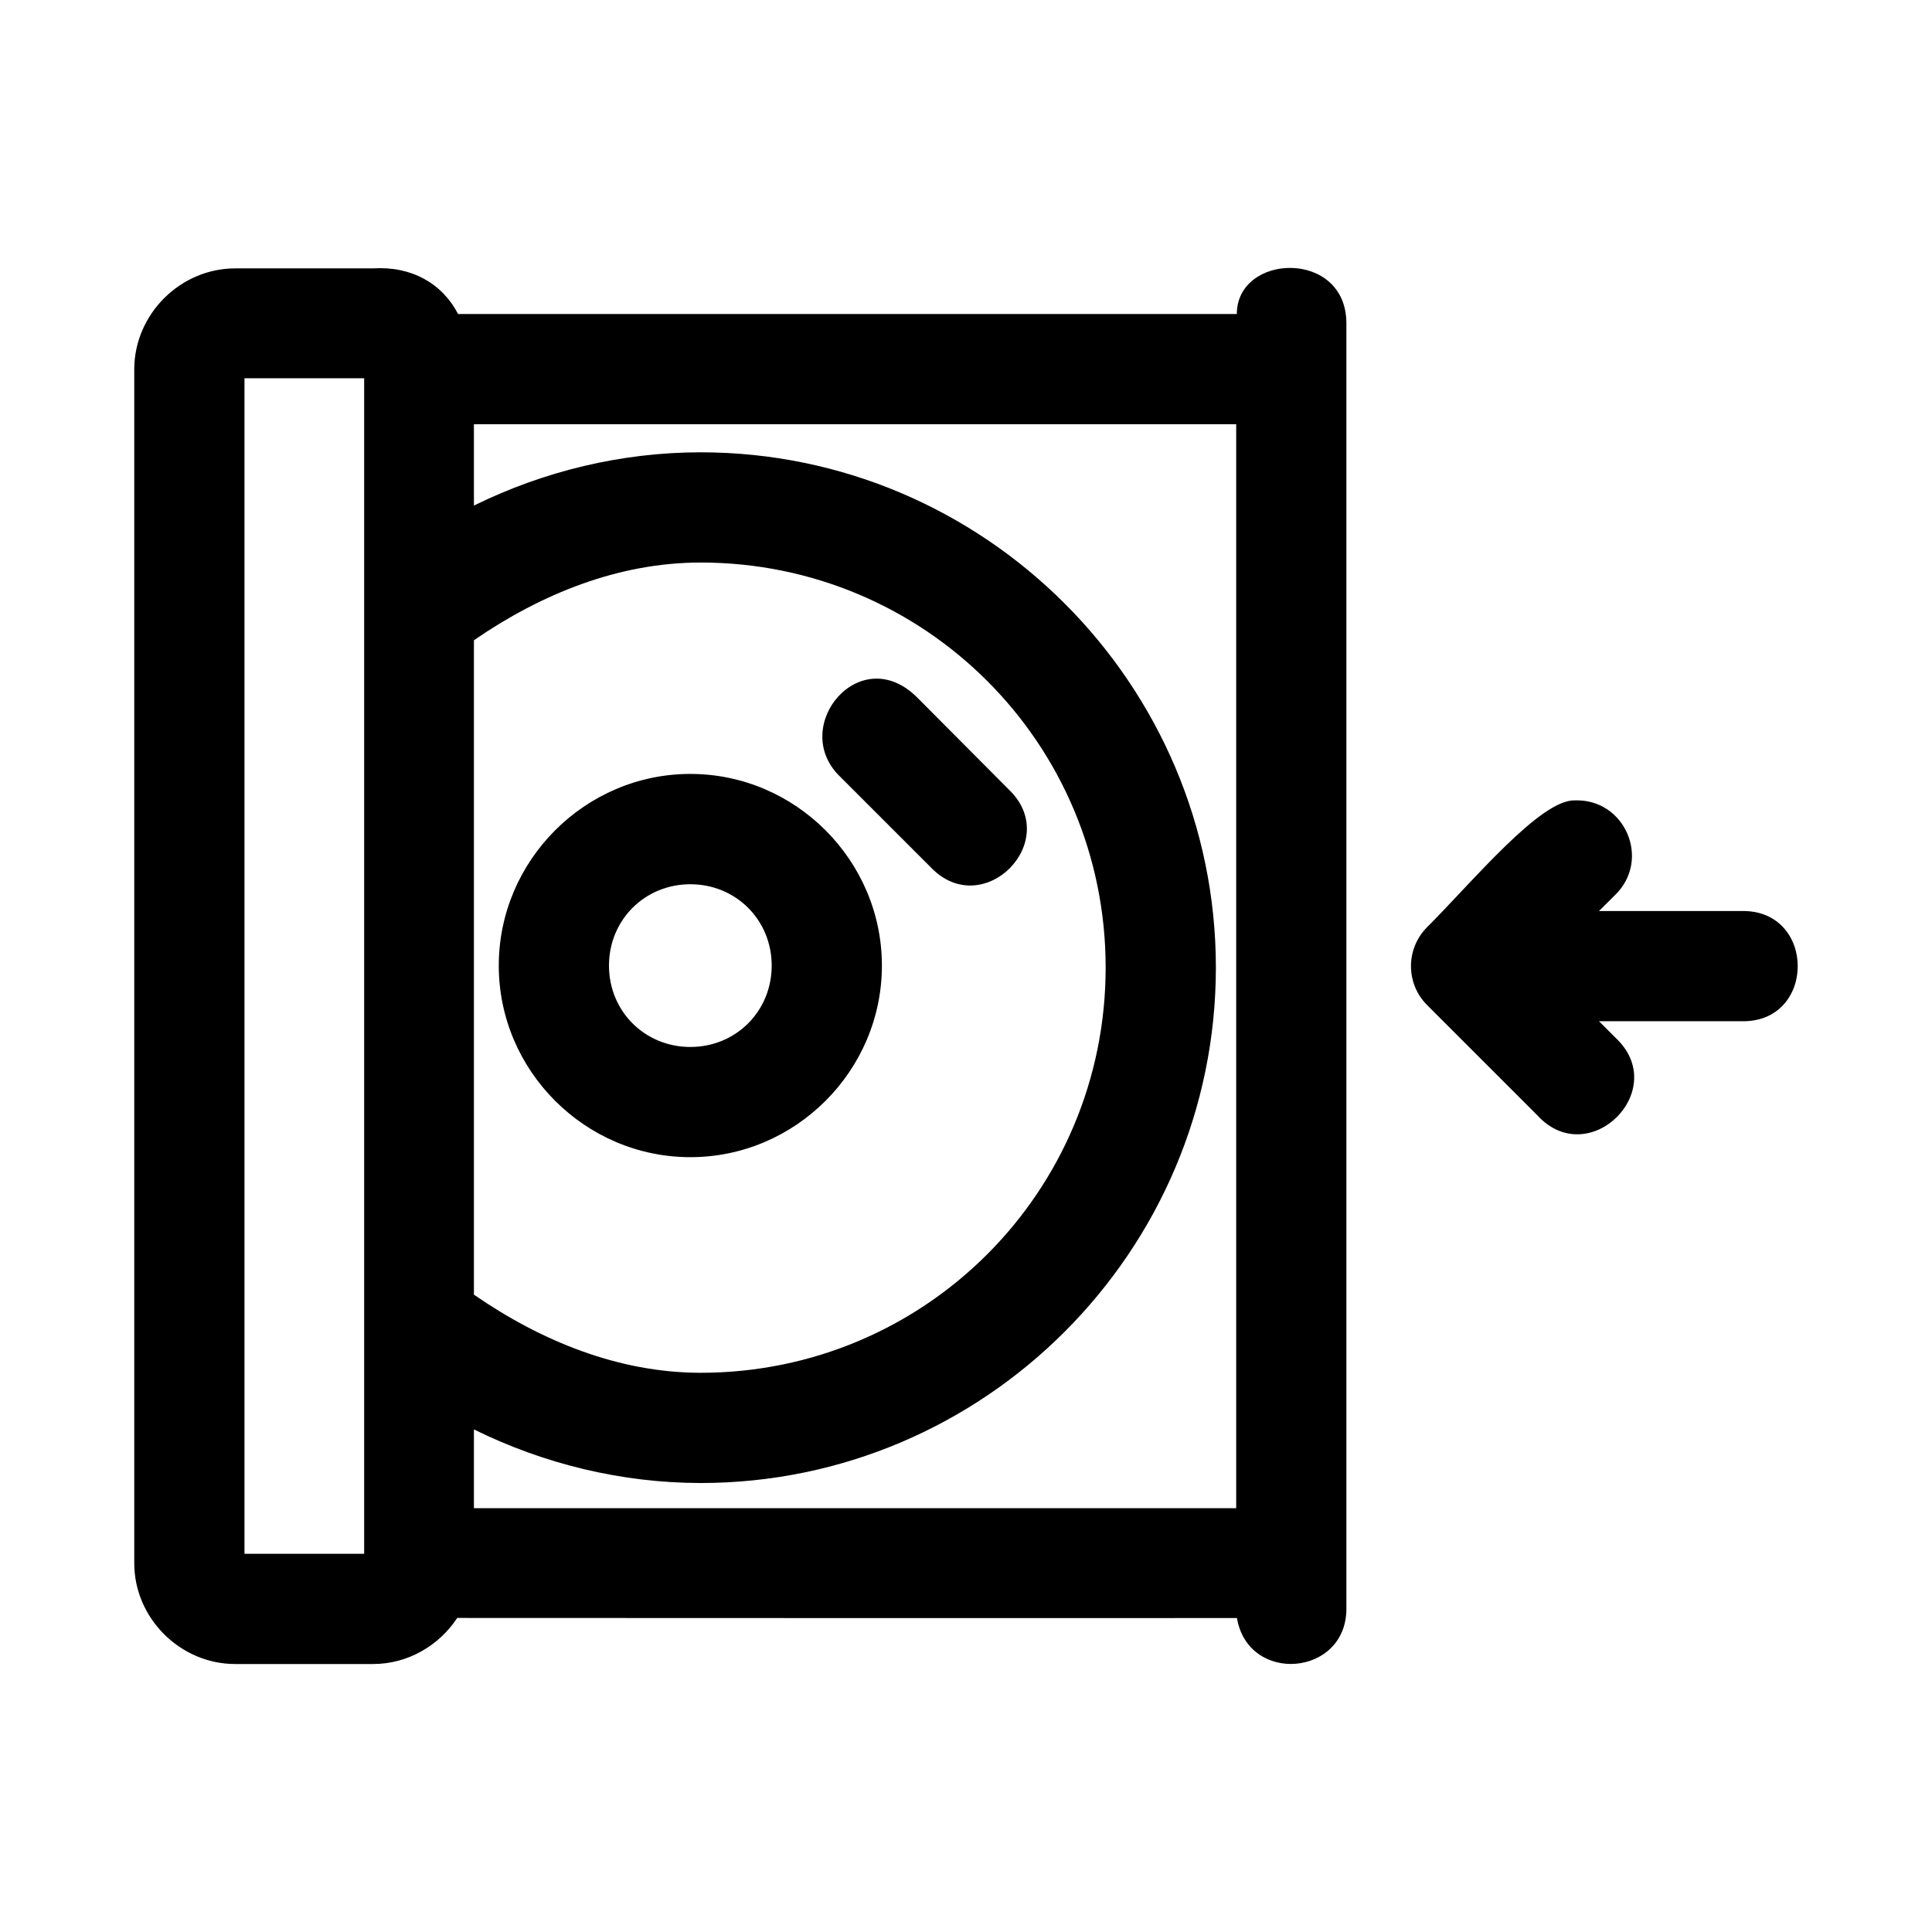
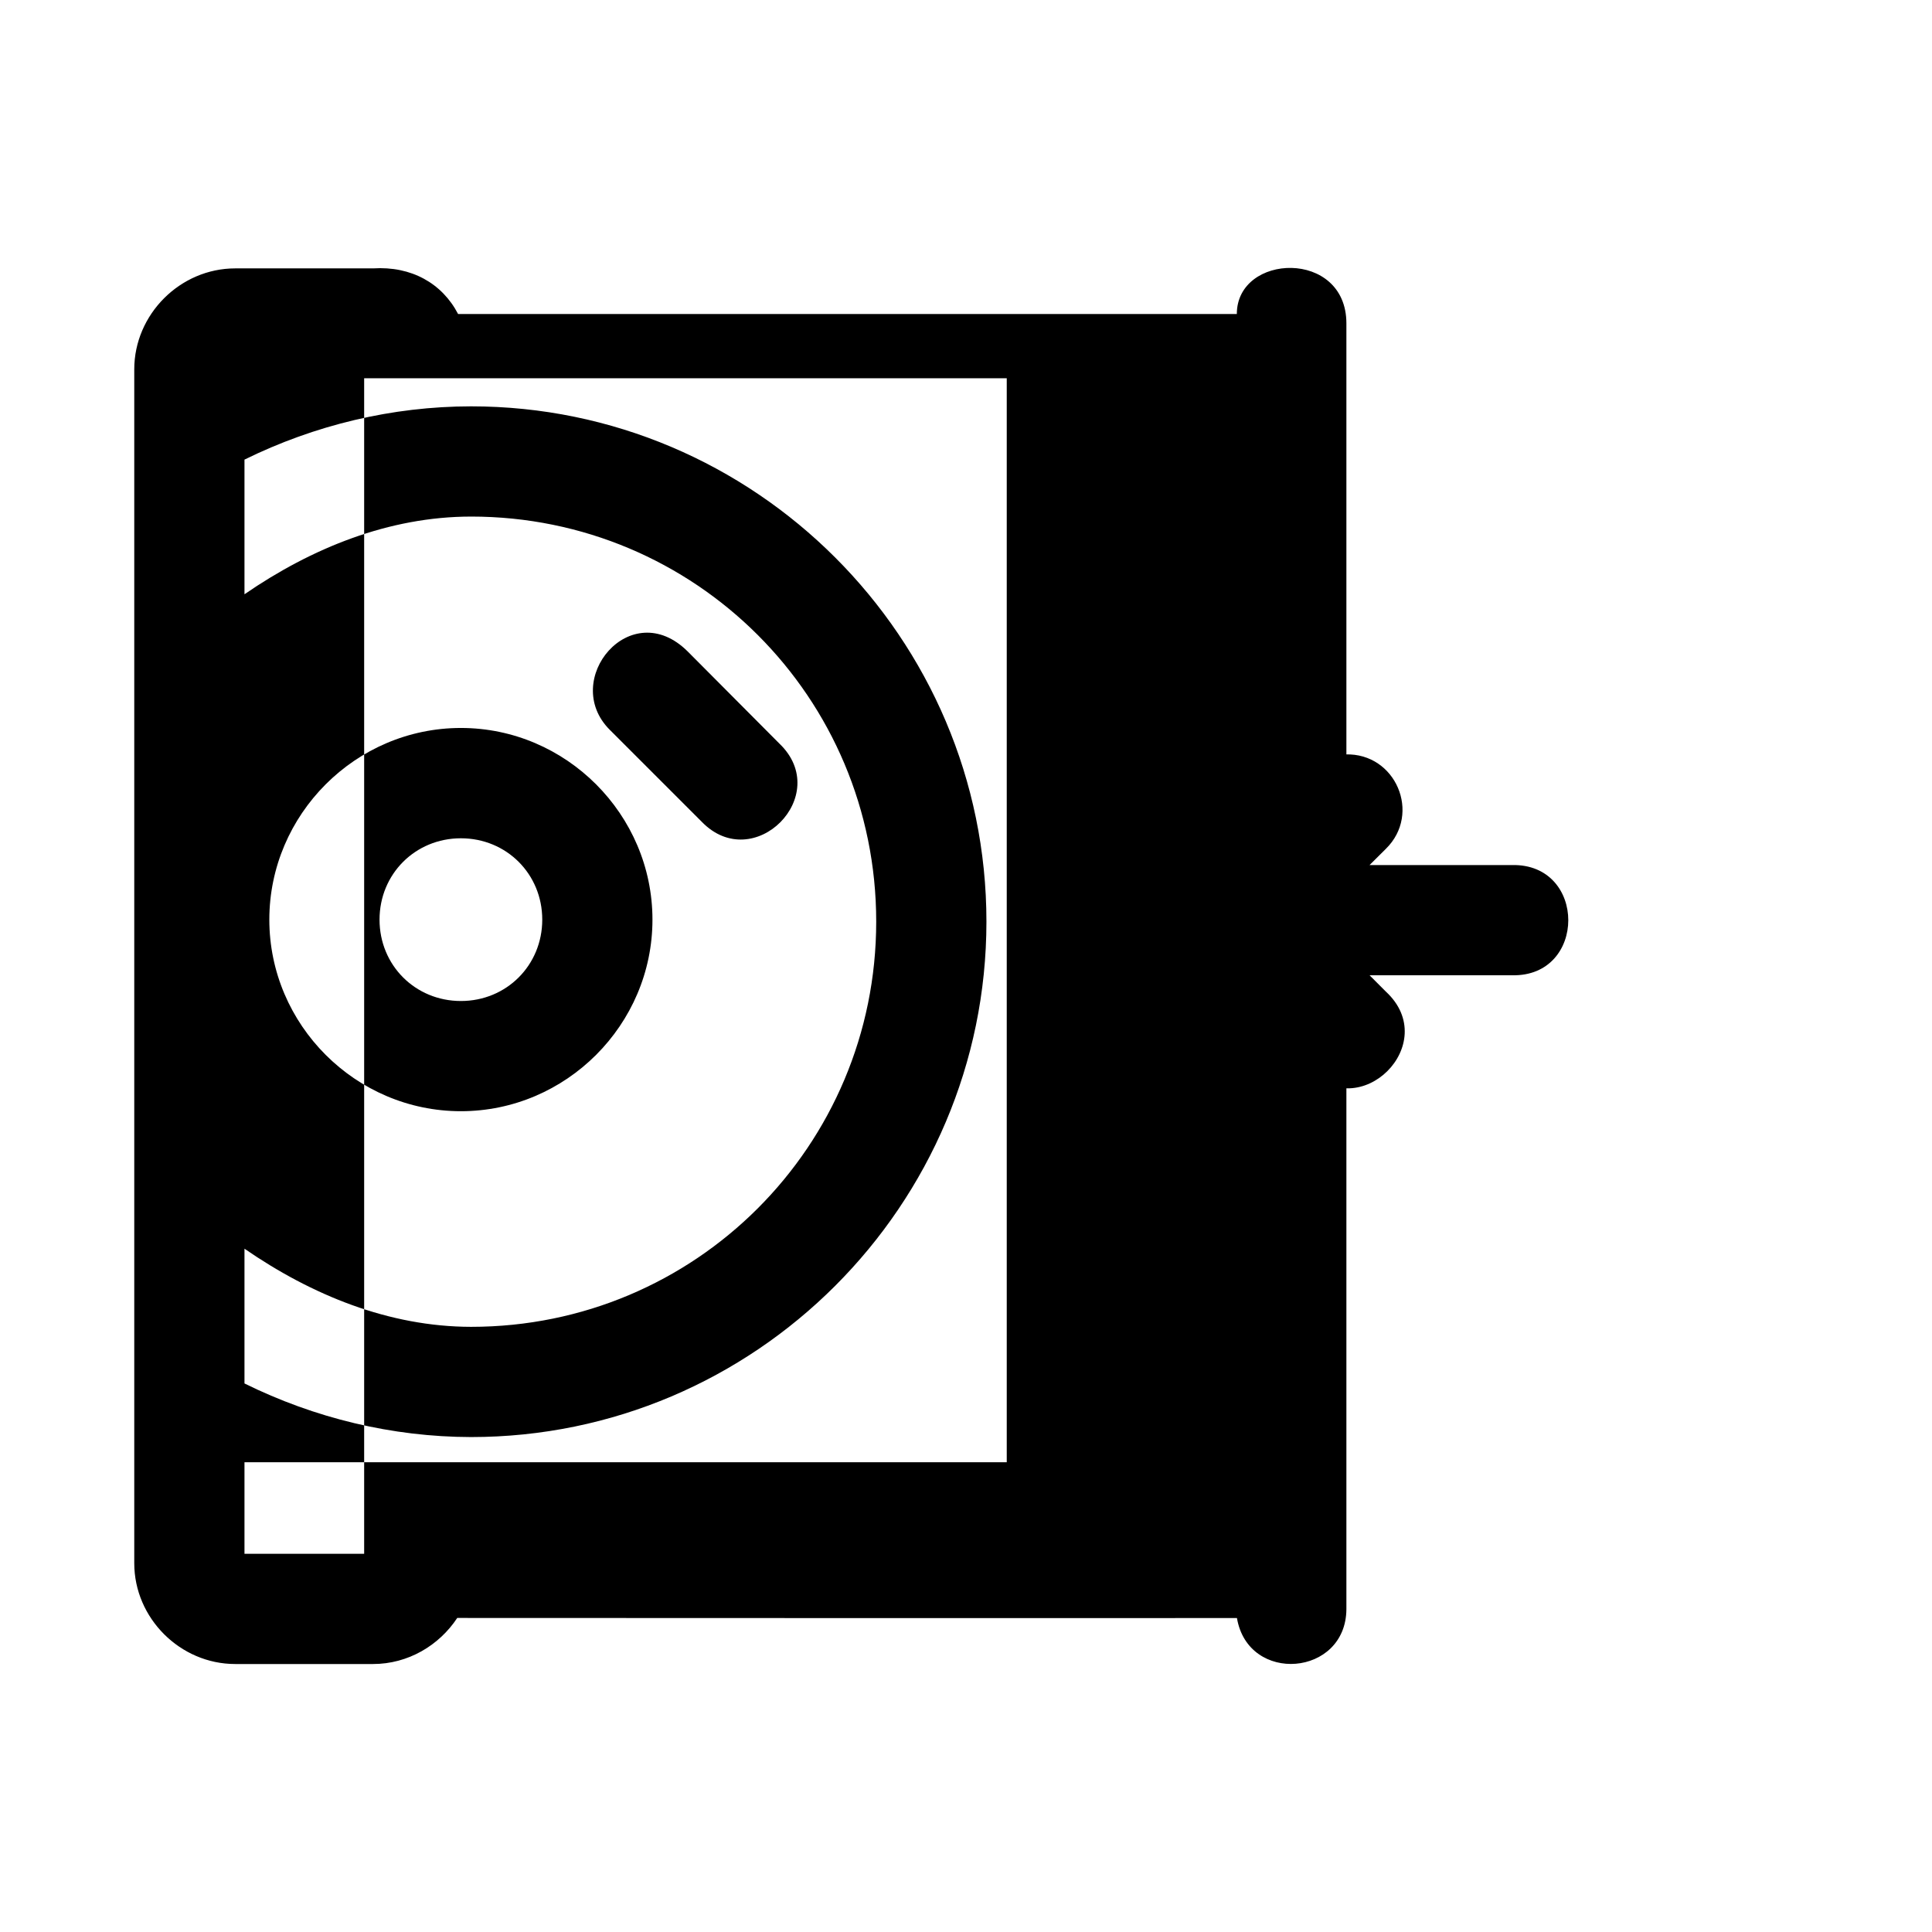
<svg xmlns="http://www.w3.org/2000/svg" fill="#000000" width="800px" height="800px" version="1.1" viewBox="144 144 512 512">
-   <path d="m471.78 227.22h-206.38c-4.227-8.137-12.387-12.738-22.531-12.094h-36.535c-14.578 0-26.754 12.172-26.754 26.754v316.38c0 14.578 12.172 26.723 26.754 26.723h36.535c9.25 0 17.492-4.91 22.305-12.207 68.852 0.055 137.76 0.027 206.63 0.027 2.988 17.598 28.906 15.48 29.004-2.363v-340.74c0-19.727-29.035-18.629-29.035-2.488zm-262.99 17.027h31.715v311.53h-31.715zm60.805 12.18h202.01v287.26h-202.01v-20.875c18.59 9.168 39.082 14.164 60.035 14.203 75.238 0.008 136.58-61.352 136.59-136.59-0.004-75.238-61.348-136.57-136.59-136.56-20.945 0.02-41.441 4.969-60.035 14.117zm60.035 36.648c59.453-0.008 107.38 47.898 107.38 107.35-0.004 59.453-47.93 107.39-107.38 107.38-21.75-0.039-42.211-8.41-60.035-20.707v-173.43c17.832-12.27 38.297-20.574 60.035-20.59zm36.762 56.5 24.355 24.355c13.801 14.289 34.957-6.981 20.59-20.707l-24.242-24.355c-15.141-15.141-33.871 7.543-20.707 20.707zm-39.445-0.477c-27.871 0-50.766 22.922-50.766 50.797 0 27.871 22.895 50.766 50.766 50.766 27.871 0 50.766-22.895 50.766-50.766 0-27.875-22.895-50.797-50.766-50.797zm234.44 7.016c-9.102-0.355-27.02 21.43-39.215 33.625-5.664 5.695-5.664 14.895 0 20.59l29.207 29.207c13.691 15.004 35.613-6.769 20.707-20.562l-4.332-4.34h37.734c19.906 0.477 19.906-29.648 0-29.207h-37.734l4.332-4.309c9.48-9.32 2.594-25.43-10.695-25.012zm-234.44 22.219c12.09 0 21.562 9.473 21.562 21.562 0 12.09-9.473 21.562-21.562 21.562-12.09 0-21.562-9.473-21.562-21.562 0-12.09 9.473-21.562 21.562-21.562z" />
+   <path d="m471.78 227.22h-206.38c-4.227-8.137-12.387-12.738-22.531-12.094h-36.535c-14.578 0-26.754 12.172-26.754 26.754v316.38c0 14.578 12.172 26.723 26.754 26.723h36.535c9.25 0 17.492-4.91 22.305-12.207 68.852 0.055 137.76 0.027 206.63 0.027 2.988 17.598 28.906 15.48 29.004-2.363v-340.74c0-19.727-29.035-18.629-29.035-2.488zm-262.99 17.027h31.715v311.53h-31.715zh202.01v287.26h-202.01v-20.875c18.59 9.168 39.082 14.164 60.035 14.203 75.238 0.008 136.58-61.352 136.59-136.59-0.004-75.238-61.348-136.57-136.59-136.56-20.945 0.02-41.441 4.969-60.035 14.117zm60.035 36.648c59.453-0.008 107.38 47.898 107.38 107.35-0.004 59.453-47.93 107.39-107.38 107.38-21.75-0.039-42.211-8.41-60.035-20.707v-173.43c17.832-12.27 38.297-20.574 60.035-20.59zm36.762 56.5 24.355 24.355c13.801 14.289 34.957-6.981 20.59-20.707l-24.242-24.355c-15.141-15.141-33.871 7.543-20.707 20.707zm-39.445-0.477c-27.871 0-50.766 22.922-50.766 50.797 0 27.871 22.895 50.766 50.766 50.766 27.871 0 50.766-22.895 50.766-50.766 0-27.875-22.895-50.797-50.766-50.797zm234.44 7.016c-9.102-0.355-27.02 21.43-39.215 33.625-5.664 5.695-5.664 14.895 0 20.59l29.207 29.207c13.691 15.004 35.613-6.769 20.707-20.562l-4.332-4.34h37.734c19.906 0.477 19.906-29.648 0-29.207h-37.734l4.332-4.309c9.48-9.32 2.594-25.43-10.695-25.012zm-234.44 22.219c12.09 0 21.562 9.473 21.562 21.562 0 12.09-9.473 21.562-21.562 21.562-12.09 0-21.562-9.473-21.562-21.562 0-12.09 9.473-21.562 21.562-21.562z" />
</svg>